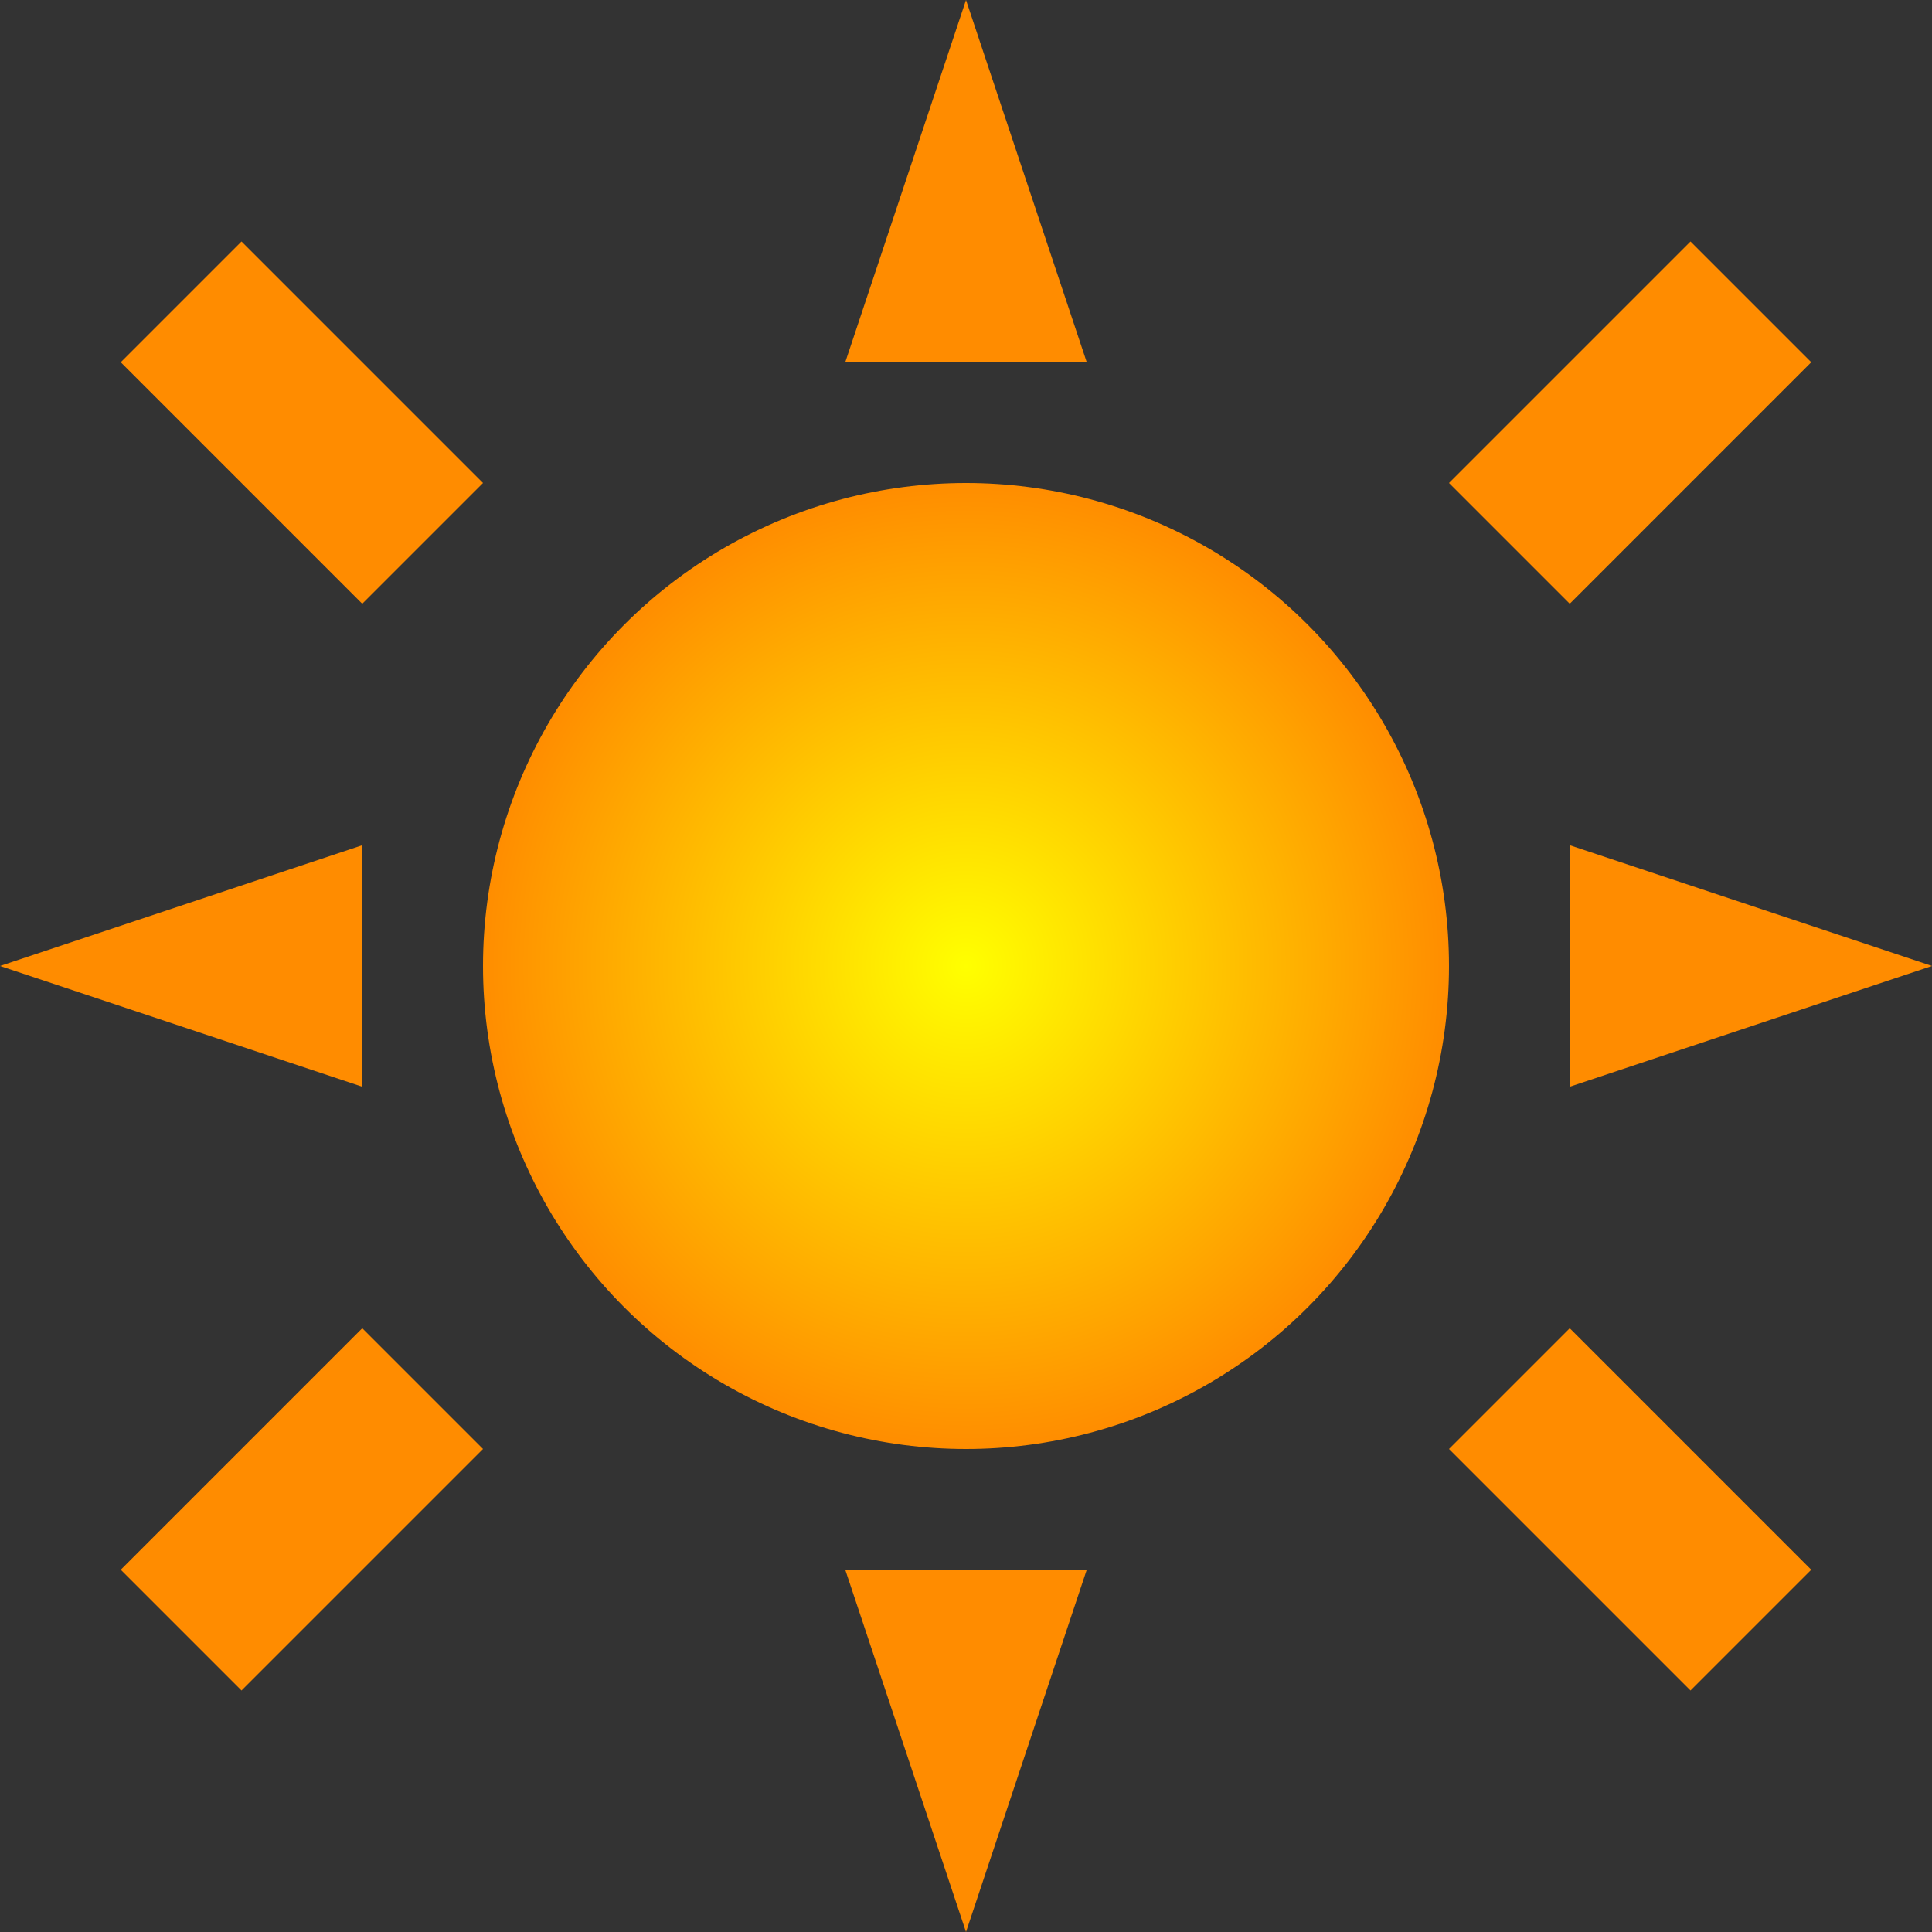
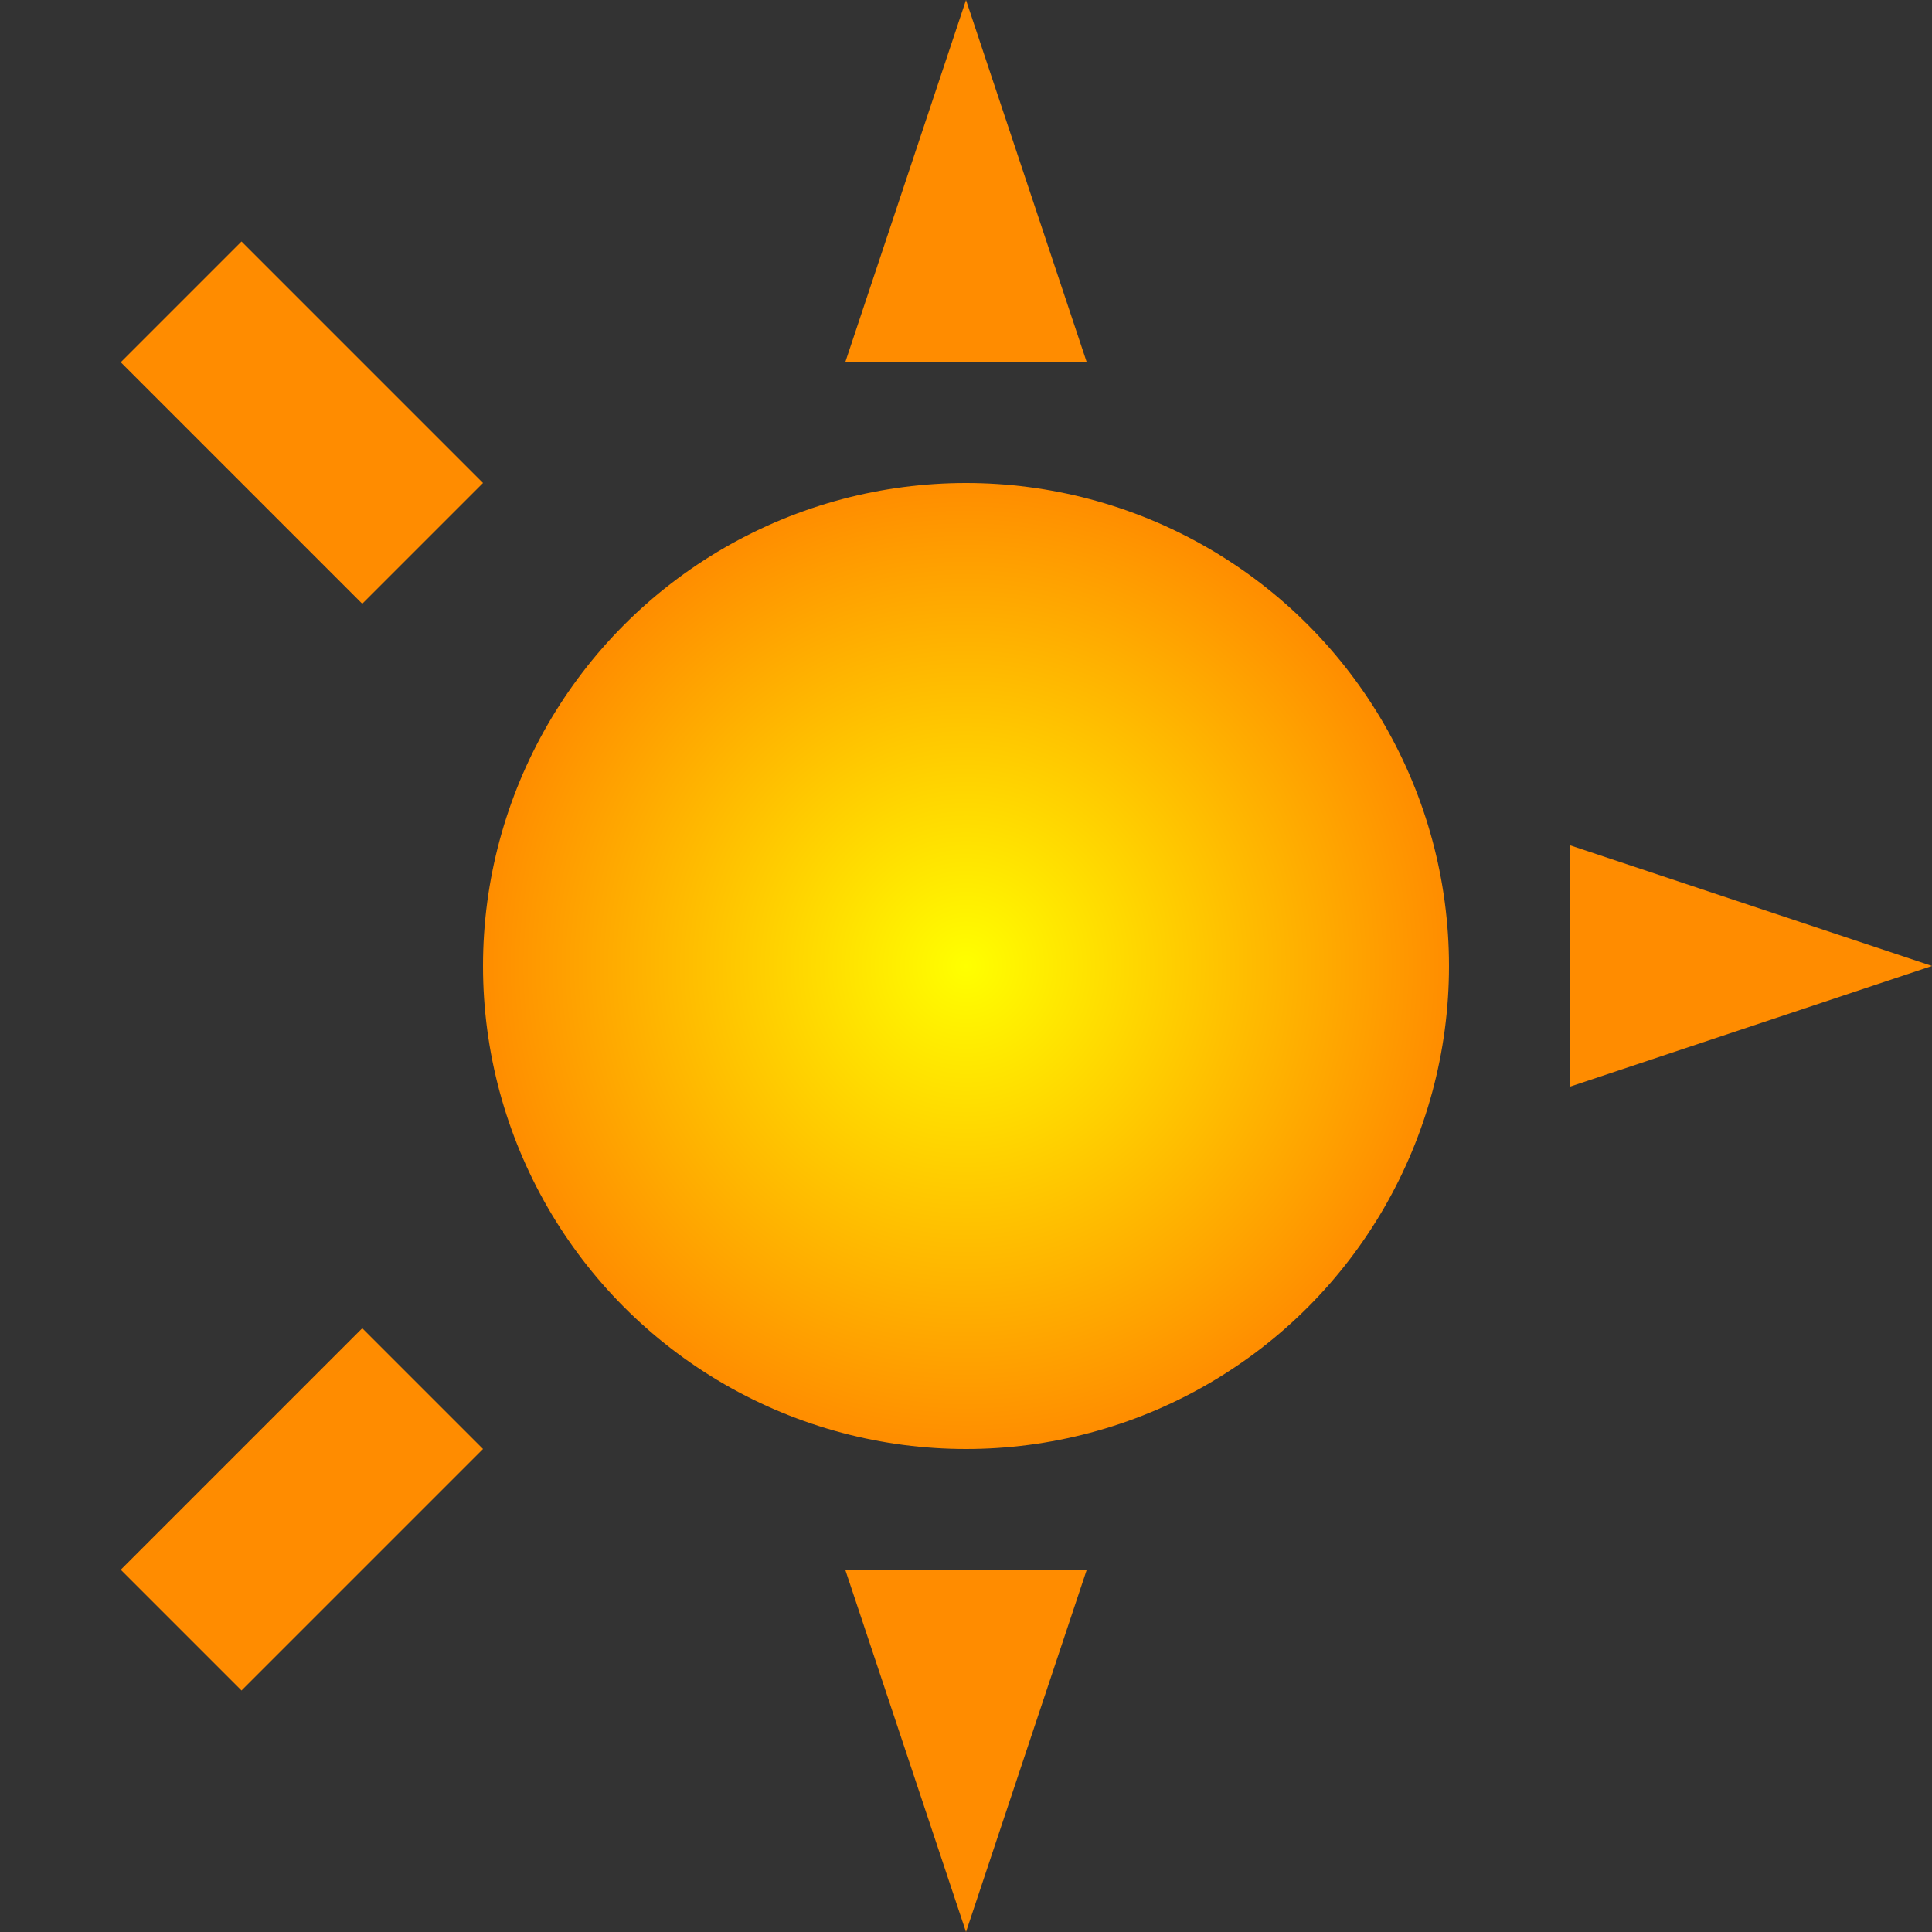
<svg xmlns="http://www.w3.org/2000/svg" width="32" height="32" viewBox="0 0 32 32">
  <rect x="0" y="0" width="32" height="32" fill="#333333" stroke="none" />
  <defs>
    <radialGradient id="sunGradient" cx="50%" cy="50%" r="50%" fx="50%" fy="50%">
      <stop offset="0%" style="stop-color:yellow;stop-opacity:1" />
      <stop offset="100%" style="stop-color:darkorange;stop-opacity:1" />
    </radialGradient>
  </defs>
  <circle cx="16" cy="16" r="8" fill="url(#sunGradient)" />
  <polygon points="16,0 18,6 14,6" fill="darkorange" />
  <polygon points="16,32 18,26 14,26" fill="darkorange" />
-   <polygon points="0,16 6,18 6,14" fill="darkorange" />
  <polygon points="32,16 26,18 26,14" fill="darkorange" />
  <polygon points="4,4 8,8 6,10 2,6" fill="darkorange" />
-   <polygon points="28,4 24,8 26,10 30,6" fill="darkorange" />
  <polygon points="4,28 8,24 6,22 2,26" fill="darkorange" />
-   <polygon points="28,28 24,24 26,22 30,26" fill="darkorange" />
</svg>